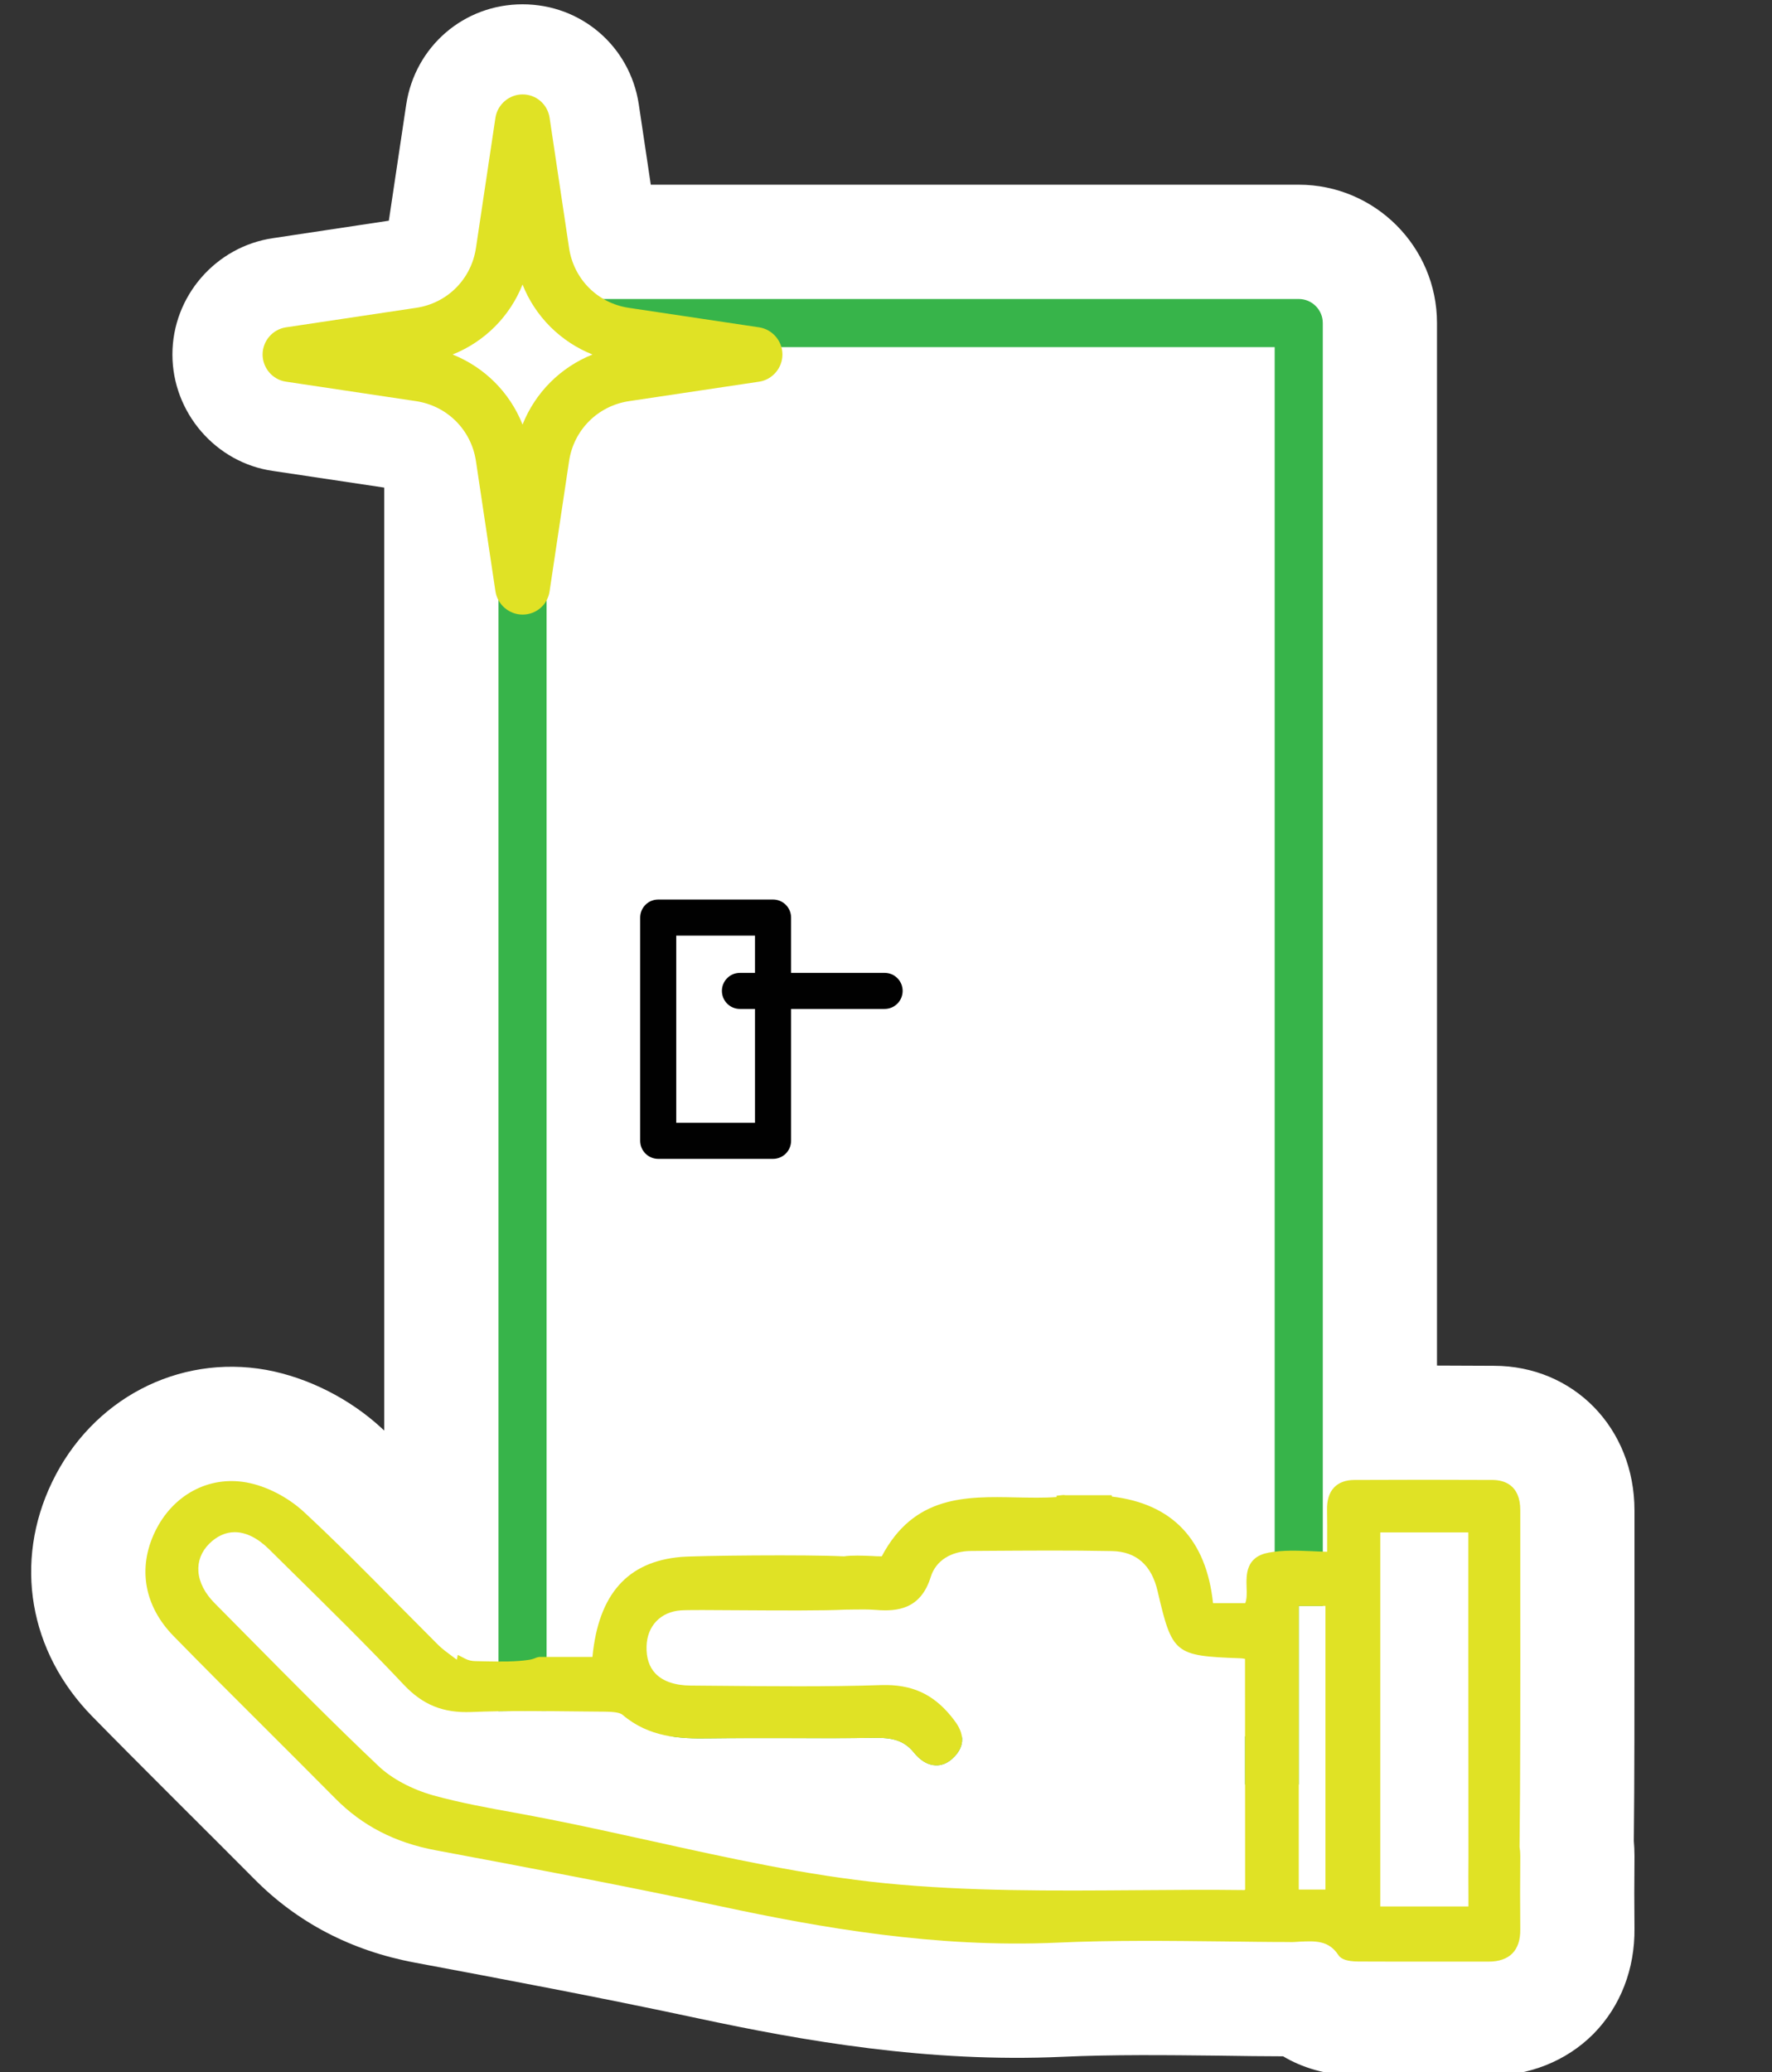
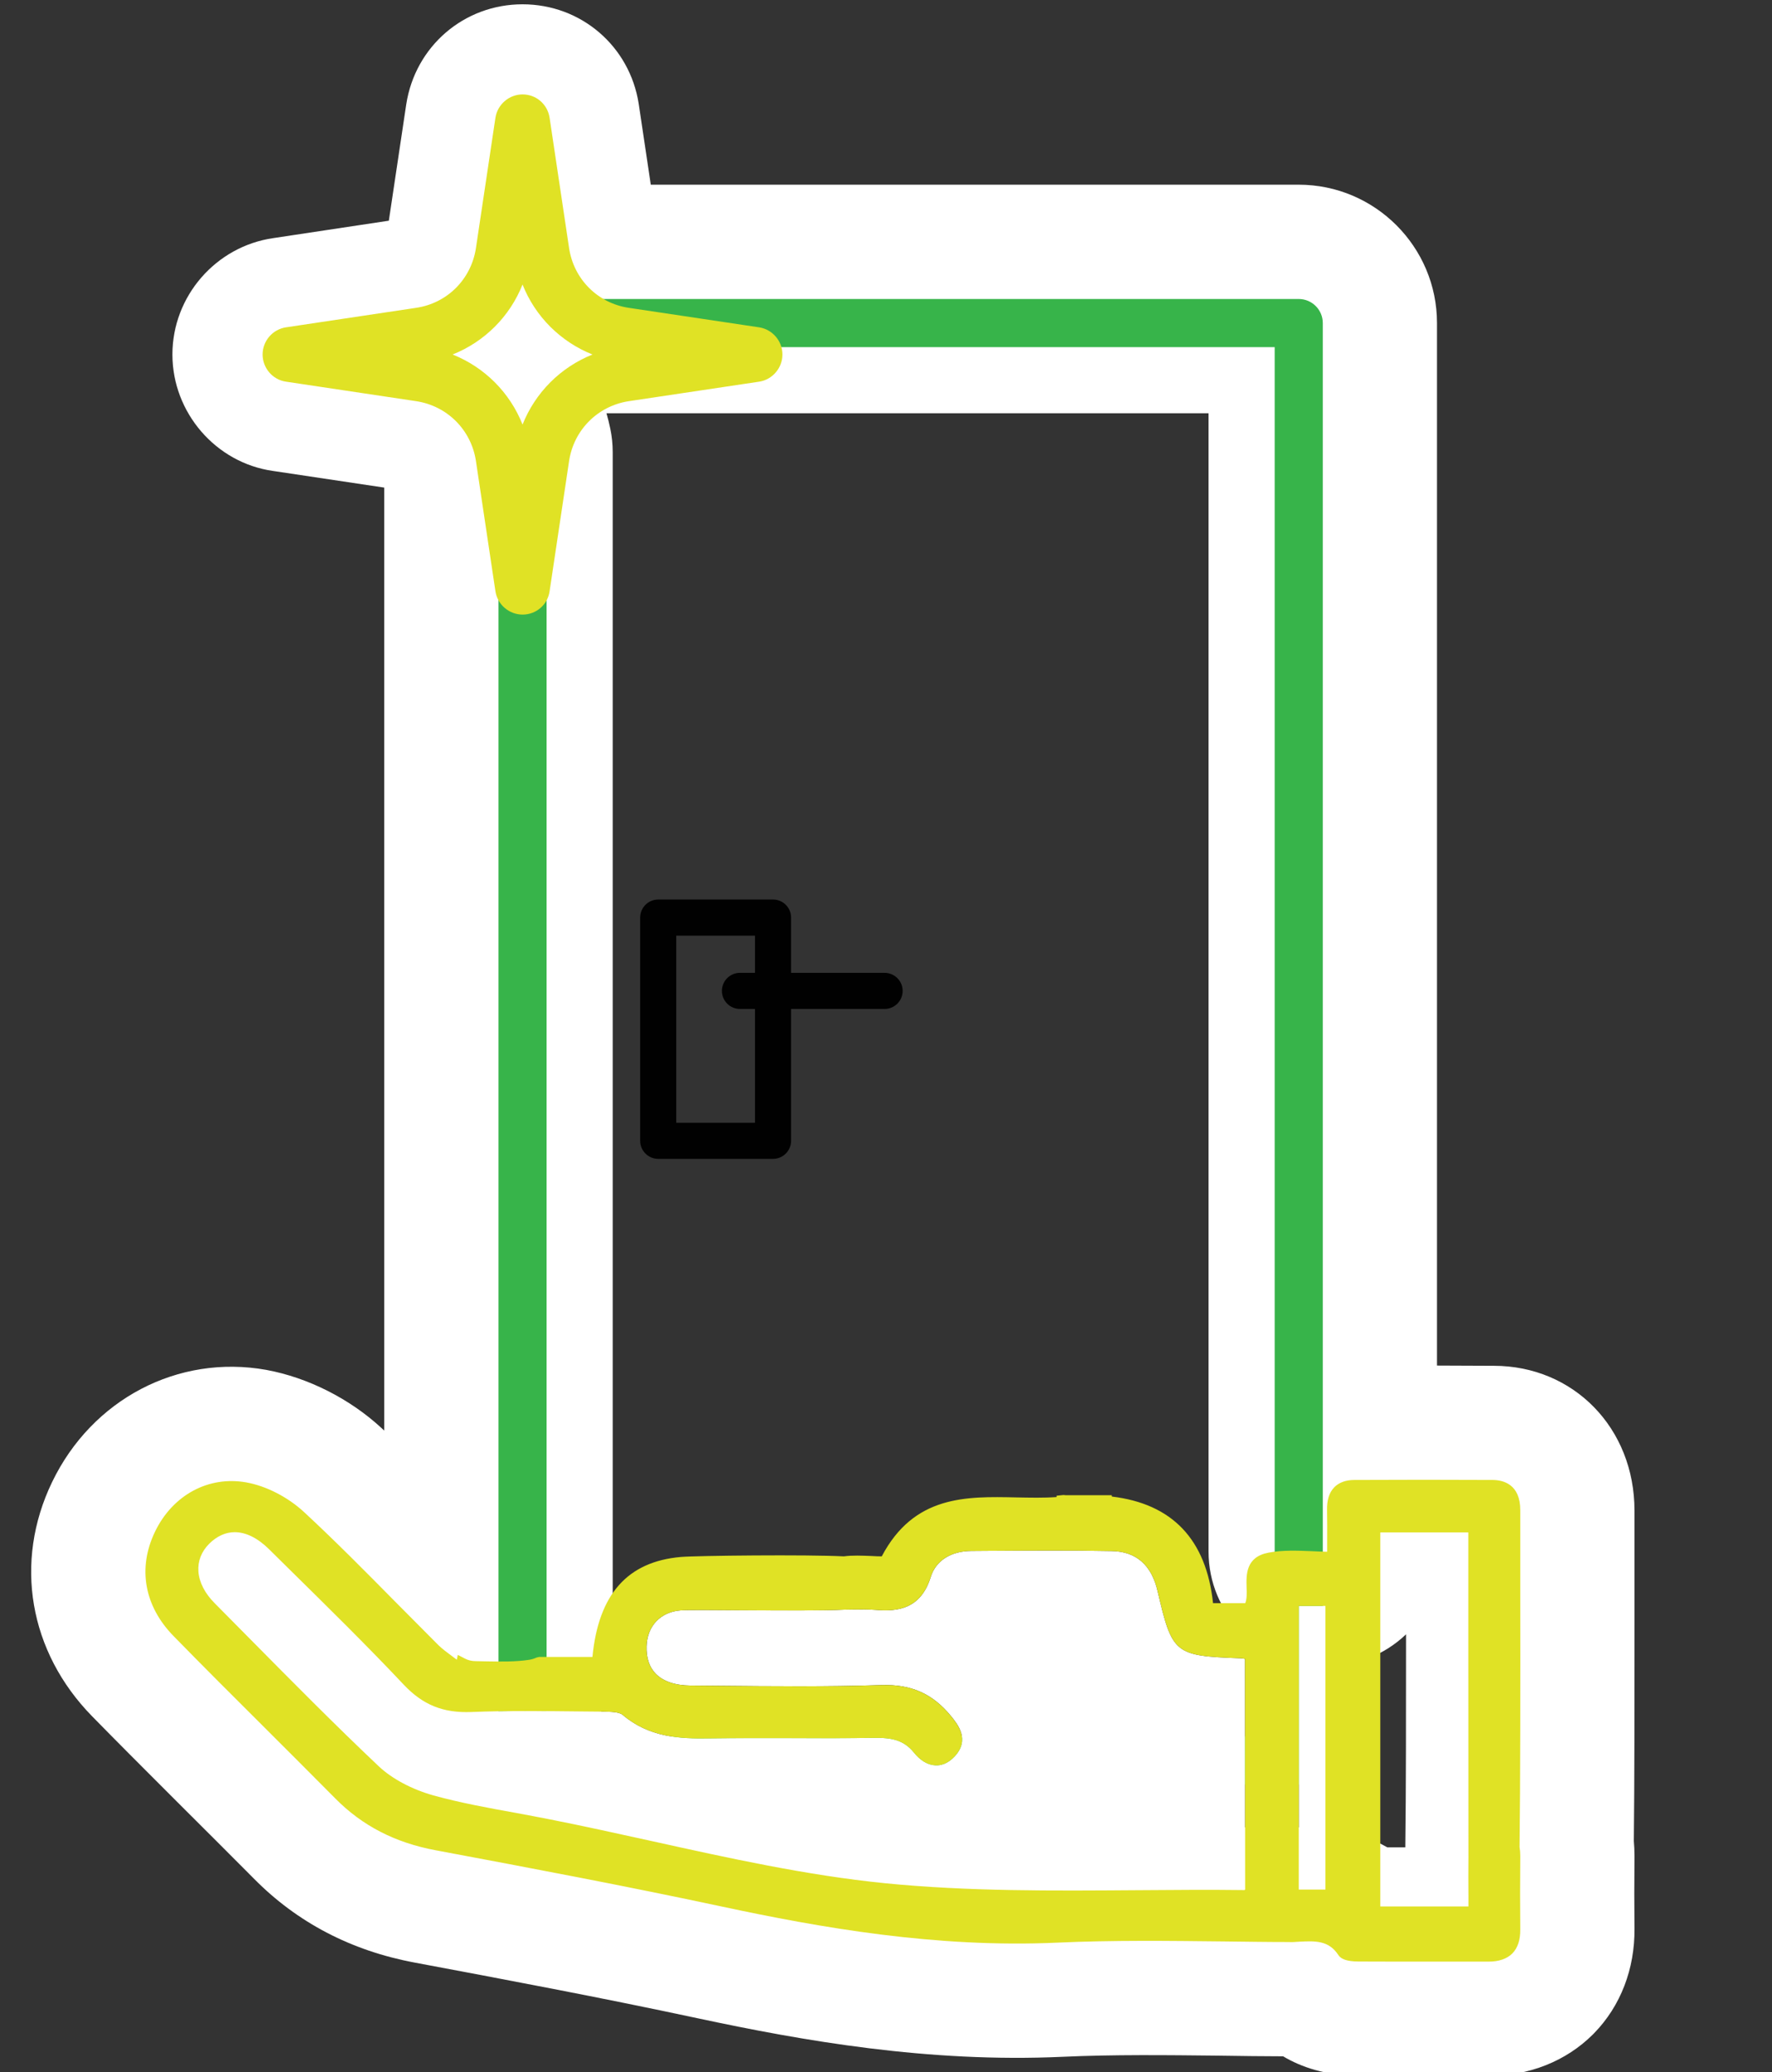
<svg xmlns="http://www.w3.org/2000/svg" version="1.1" viewBox="0 0 136.135 159.129">
  <rect x="0" y="0" width="136.135" height="159.129" fill="#333333" stroke="none" />
  <defs>
    <style>
      .cls-1 {
        fill: #37b44a;
      }

      .cls-2 {
        fill: #fff;
      }

      .cls-3 {
        fill: #e0e225;
      }

      .cls-4 {
        fill: #010101;
      }
    </style>
  </defs>
  <g>
    <g id="Layer_1">
      <g>
-         <path class="cls-2" d="M116.796,122.27v-6.273c0-2.023-1.321-2.337-2.106-2.337-3.538-.028-7.085-.018-10.633-.009-.665,0-1.192.194-1.552.564-.388.397-.573.988-.554,1.755.018.776.009,1.543.009,2.402l-.009.794c-.11-.003-.217-.009-.327-.013V24.809c0-1.02-.827-1.848-1.848-1.848h-56.214c-.857-1.011-1.459-2.248-1.667-3.637l-1.497-10.005c-.018-.12-.129-.212-.249-.212-.129,0-.24.092-.259.212l-1.497,10.005c-.48,3.196-2.947,5.672-6.152,6.143l-9.995,1.506c-.129.018-.222.12-.222.249s.092.24.222.259l9.995,1.497c3.063.459,5.431,2.74,6.056,5.738v92.876c-.285-.002-.572-.006-.864-.011-.296-.009-.591-.009-.887-.009-.286-.009-.582-.074-.841-.212l-.536-.277-.083.369c-.092-.074-.194-.148-.286-.212-.453-.342-.813-.61-1.118-.905-1.118-1.109-2.217-2.226-3.326-3.344-2.263-2.282-4.6-4.647-6.993-6.873-1.238-1.145-2.901-1.995-4.453-2.282-2.891-.517-5.644.97-7.002,3.788-1.349,2.799-.822,5.727,1.441,8.037,2.263,2.309,4.554,4.591,6.845,6.882,1.857,1.848,3.714,3.704,5.561,5.561,2.069,2.097,4.591,3.4,7.714,3.982,7.39,1.386,14.642,2.753,21.977,4.323,7.52,1.607,16.462,3.196,25.792,2.771,4.249-.194,8.582-.139,12.776-.092,1.663.028,3.316.046,4.979.046.286.018.554-.009.831-.028,1.21-.055,2.254-.111,2.993,1.025.212.333.702.49,1.515.499,1.857.009,3.714.009,5.58.009h4.443c.794,0,1.413-.213,1.829-.628.416-.425.619-1.044.61-1.838-.018-1.838-.018-3.677,0-5.515v-.148c0-.249-.018-.462-.055-.656.065-4.794.055-12.988.055-19.584Z" />
        <path class="cls-2" d="M114.357,159.416h-4.444c-1.88,0-3.752,0-5.622-.009-2.449-.03-4.314-.661-5.715-1.497-1.57-.004-3.133-.022-4.704-.047l-.281-.004c-3.963-.043-8.061-.09-11.952.088-10.322.472-19.957-1.231-28.028-2.956-7.491-1.604-15.072-3.026-21.76-4.28-4.866-.908-9.021-3.076-12.343-6.444-1.811-1.82-3.657-3.665-5.504-5.503l-1.051-1.05c-1.967-1.966-3.93-3.928-5.873-5.912-4.857-4.955-6.037-11.849-3.079-17.988,3.069-6.367,9.683-9.831,16.455-8.617,3.212.592,6.428,2.222,8.867,4.48.065.06.131.122.196.182V37.444l-8.575-1.284c-4.365-.626-7.698-4.471-7.698-8.938s3.332-8.303,7.752-8.937l8.875-1.337,1.336-8.928c.687-4.47,4.443-7.69,8.938-7.69s8.242,3.22,8.924,7.656l.926,6.197h49.777c5.858,0,10.624,4.766,10.624,10.624v80.058c1.454.002,2.907.007,4.359.018,6.135,0,10.813,4.778,10.813,11.113v8.435c0,5.909.002,12.572-.05,16.941.033.371.05.748.05,1.137v.147c-.019,1.868-.019,3.647,0,5.425.036,3.107-1.067,5.973-3.107,8.061-.026.027-.052.054-.079.08-2.062,2.059-4.913,3.192-8.027,3.192ZM108.021,148.263v.011-.011ZM109.978,145.051c.068.097.134.197.199.298-.065-.102-.132-.201-.199-.298ZM106.576,141.862c.46,0,.924,0,1.388.002,0-.043,0-.086,0-.128.054-3.978.056-10.377.055-16.231-1.687,1.615-3.958,2.488-6.285,2.435l-.357-.013c-4.731-.157-8.53-4.039-8.53-8.773V31.737h-46.253c.111.389.209.786.293,1.188.123.589.185,1.189.185,1.791v92.876c0,2.337-.932,4.577-2.59,6.226-.437.434-.915.817-1.425,1.147,4.593.88,9.408,1.83,14.227,2.862,6.975,1.491,15.237,2.96,23.555,2.586,4.389-.199,8.741-.151,12.949-.104l.325.004c1.699.026,3.329,0,4.996.046l.146-.01c.057-.005.114-.007.171-.01,2.801-.126,5.187.383,7.149,1.523ZM99.529,140.374c.005,0,.011,0,.016,0-.005,0-.011,0-.016,0ZM99.515,140.373s.007,0,.011,0c-.004,0-.007,0-.011,0ZM114.59,122.435c.033,0,.066,0,.099,0-.033,0-.066,0-.099,0ZM104.106,122.427h-.026.026ZM23.669,35.634l-.116.018c.039-.005.078-.011.116-.018ZM23.49,18.794l.104.015c-.034-.005-.069-.01-.104-.015ZM30.934,16.79h-.008s.008,0,.008,0Z" />
      </g>
      <g>
-         <rect class="cls-2" x="40.145" y="24.809" width="59.631" height="110.377" />
        <path class="cls-1" d="M99.776,137.034h-59.631c-1.02,0-1.848-.827-1.848-1.848V24.809c0-1.02.827-1.848,1.848-1.848h59.631c1.02,0,1.848.827,1.848,1.848v110.377c0,1.02-.827,1.848-1.848,1.848ZM41.992,133.339h55.936V26.656h-55.936v106.682Z" />
      </g>
      <g>
-         <path class="cls-2" d="M112.813,145.587v.813h-6.771v-28.721h6.762v8.48c0,5.774.009,13.007.009,16.49-.009.979-.009,1.958,0,2.938Z" />
        <rect class="cls-2" x="99.778" y="123.324" width="2.051" height="21.783" />
        <path class="cls-2" d="M67.289,123.629c1.663.139,3.455-.055,4.222-2.55.388-1.229,1.543-1.968,3.104-1.977l1.182-.009c3.159-.018,6.43-.046,9.635.018,1.857.037,3.039,1.072,3.501,3.076,1.127,4.831,1.303,4.97,6.337,5.155.111,0,.222.018.379.046l.009,17.718c-.018.018-.028.028-.046.037-2.762-.037-5.57-.009-8.286.009-6.365.046-12.942.102-19.335-.536-6.005-.6-12.055-1.94-17.903-3.233-2.568-.564-5.229-1.155-7.852-1.672-.859-.166-1.718-.333-2.577-.49-2.106-.379-4.286-.776-6.365-1.349-1.644-.462-3.178-1.275-4.194-2.236-3.372-3.187-6.697-6.55-9.912-9.801l-2.688-2.716c-.758-.758-1.192-1.598-1.256-2.439-.055-.794.231-1.533.831-2.134.6-.591,1.266-.887,1.958-.887.85,0,1.746.434,2.624,1.293l1.552,1.533c2.928,2.882,5.958,5.857,8.813,8.887,1.469,1.552,3.021,2.18,5.182,2.097,2.744-.111,5.533-.074,8.231-.046l1.968.018c.425.009,1.145.009,1.423.24,2.042,1.737,4.388,1.848,6.642,1.811,2.088-.028,4.176-.018,6.254-.018,2.143.009,4.277.009,6.411-.018,1.349-.028,2.291.157,3.067,1.109.499.628,1.081.979,1.681.998.36.018.915-.092,1.46-.684,1.201-1.284.231-2.467-.286-3.104-1.404-1.709-3.039-2.439-5.321-2.374-4.185.139-8.462.092-12.582.055l-2.106-.018c-1.182-.009-2.106-.323-2.679-.915-.49-.508-.721-1.219-.693-2.106.046-1.561,1.081-2.642,2.633-2.753.48-.037,2.383-.028,4.591-.009,3.039.018,6.476.037,7.991-.046l.61-.009c.619-.009,1.21-.018,1.792.028Z" />
        <path class="cls-3" d="M35.704,127.361c.259.139.554.203.841.203.296.009.591.009.887.018,1.109.018,2.162.037,3.215-.12.194-.028.397-.092.582-.176l.194-.046h4.092c.462-4.813,2.697-7.326,6.799-7.677,1.164-.102,9.7-.194,12.517-.046.647-.092,1.404-.055,2.125-.028.268.018.527.028.785.028,2.476-4.693,6.467-4.61,10.337-4.527,1.025.018,2.088.046,3.095-.028v-.102l.527-.055c.102.009.139.018.185.018h3.52l.018.102c4.647.554,7.252,3.307,7.769,8.185h2.476c.129-.323.12-.758.102-1.21-.028-.988-.065-2.346,1.7-2.67,1.072-.203,2.171-.157,3.326-.111.379.018.767.037,1.164.046v-.794c0-.859.009-1.635-.009-2.402s.166-1.358.554-1.755c.36-.37.887-.564,1.552-.564,3.547-.018,7.095-.018,10.633,0,.794.009,2.115.323,2.106,2.337v6.282c.009,6.596.009,14.79-.055,19.575.037.203.055.416.055.665v.148c-.018,1.838-.018,3.677,0,5.506.009.804-.194,1.423-.61,1.848-.416.416-1.035.628-1.829.628h-4.443c-1.857,0-3.723,0-5.58-.009-.813-.009-1.303-.166-1.515-.499-.739-1.136-1.783-1.081-2.984-1.025-.286.018-.554.046-.841.028-1.654,0-3.316-.028-4.979-.046-4.194-.046-8.527-.102-12.776.092-9.33.425-18.273-1.164-25.783-2.771-7.344-1.57-14.587-2.938-21.986-4.323-3.122-.582-5.644-1.885-7.714-3.982-1.848-1.866-3.704-3.714-5.552-5.561-2.3-2.291-4.591-4.573-6.855-6.891-2.263-2.3-2.79-5.229-1.441-8.028,1.358-2.818,4.111-4.305,7.012-3.788,1.543.277,3.206,1.136,4.443,2.282,2.402,2.226,4.739,4.591,6.993,6.873,1.109,1.118,2.217,2.236,3.326,3.344.305.296.665.564,1.127.905.092.065.185.139.286.212l.074-.37.536.277ZM112.813,146.4v-.813c-.009-.979-.009-1.958,0-2.938,0-3.483-.009-10.716-.009-16.49v-8.48h-6.762v28.721h6.771ZM101.829,145.107v-21.783h-2.051v21.783h2.051ZM95.658,145.107l-.009-17.718c-.157-.028-.268-.046-.379-.046-5.035-.185-5.21-.323-6.337-5.155-.462-2.005-1.644-3.039-3.501-3.076-3.206-.065-6.476-.037-9.635-.018l-1.182.009c-1.561.009-2.716.748-3.104,1.977-.767,2.494-2.559,2.688-4.222,2.55-.582-.046-1.173-.037-1.792-.028l-.61.009c-1.515.083-4.952.065-7.991.046-2.208-.018-4.111-.028-4.591.009-1.552.111-2.587,1.192-2.633,2.753-.028.887.203,1.598.693,2.106.573.591,1.497.905,2.679.915l2.106.018c4.12.037,8.397.083,12.582-.055,2.282-.065,3.917.665,5.321,2.374.517.637,1.487,1.82.286,3.104-.545.591-1.099.702-1.46.684-.6-.018-1.182-.37-1.681-.998-.776-.952-1.718-1.136-3.067-1.109-2.134.028-4.268.028-6.411.018-2.079,0-4.166-.009-6.254.018-2.254.037-4.6-.074-6.642-1.811-.277-.231-.998-.231-1.423-.24l-1.968-.018c-2.697-.028-5.487-.065-8.231.046-2.162.083-3.714-.545-5.182-2.097-2.855-3.03-5.885-6.005-8.813-8.887l-1.552-1.533c-.878-.859-1.774-1.293-2.624-1.293-.693,0-1.358.296-1.958.887-.6.6-.887,1.339-.831,2.134.065.841.499,1.681,1.256,2.439l2.688,2.716c3.215,3.252,6.54,6.614,9.912,9.801,1.016.961,2.55,1.774,4.194,2.236,2.079.573,4.259.97,6.365,1.349.859.157,1.718.323,2.577.49,2.624.517,5.284,1.109,7.852,1.672,5.848,1.293,11.898,2.633,17.903,3.233,6.393.637,12.97.582,19.335.536,2.716-.018,5.524-.046,8.286-.009.018-.009.028-.018.046-.037Z" />
      </g>
      <path class="cls-4" d="M59.389,88.992h-8.821c-.765,0-1.386-.621-1.386-1.386v-17.143c0-.765.62-1.386,1.386-1.386h8.821c.765,0,1.386.62,1.386,1.386v17.143c0,.765-.62,1.386-1.386,1.386ZM51.953,86.221h6.05v-14.372h-6.05v14.372Z" />
      <path class="cls-4" d="M67.96,77.48h-11.113c-.765,0-1.386-.62-1.386-1.386s.62-1.386,1.386-1.386h11.113c.765,0,1.386.62,1.386,1.386s-.621,1.386-1.386,1.386Z" />
      <g>
        <g>
          <path class="cls-2" d="M41.385,19.399c.259,1.709,1.044,3.233,2.199,4.388,1.155,1.145,2.67,1.94,4.388,2.199l8.296,1.238-8.296,1.238c-3.427.517-6.069,3.159-6.587,6.587l-1.238,8.296-1.247-8.296c-.508-3.427-3.159-6.069-6.577-6.587l-8.296-1.238,8.296-1.238c3.418-.517,6.069-3.159,6.577-6.587l1.247-8.296,1.238,8.296Z" />
-           <path class="cls-2" d="M32.322,25.986l-8.296,1.238,8.296,1.238c3.418.517,6.069,3.159,6.577,6.587l1.247,8.296,1.238-8.296c.517-3.427,3.159-6.069,6.587-6.587l8.296-1.238-8.296-1.238c-1.718-.259-3.233-1.053-4.388-2.199-1.155-1.155-1.94-2.679-2.199-4.388l-1.238-8.296-1.247,8.296c-.508,3.427-3.159,6.069-6.577,6.587ZM22.022,27.223c0-.129.092-.24.222-.259l9.995-1.497c3.206-.471,5.672-2.947,6.152-6.143l1.497-10.005c.018-.12.129-.222.259-.222s.231.102.249.222l1.497,10.005c.48,3.196,2.956,5.672,6.152,6.143l10.005,1.497c.12.018.212.129.212.259s-.092.24-.212.259l-10.005,1.497c-3.196.48-5.672,2.947-6.152,6.152l-1.497,9.995c-.018.129-.12.222-.249.222s-.24-.092-.259-.222l-1.497-9.995c-.48-3.206-2.947-5.672-6.152-6.152l-9.995-1.497c-.129-.018-.222-.129-.222-.259Z" />
        </g>
        <g>
          <path class="cls-3" d="M40.147,47.196c-1.042,0-1.94-.777-2.088-1.807l-1.495-9.984c-.359-2.392-2.207-4.24-4.599-4.599l-9.996-1.497c-1.019-.146-1.795-1.044-1.795-2.086s.777-1.94,1.807-2.088l9.984-1.495c2.393-.351,4.239-2.196,4.599-4.591l1.497-10.003c.158-1.027,1.055-1.796,2.086-1.796,1.043,0,1.916.752,2.075,1.788l1.498,10.013c.36,2.392,2.206,4.237,4.595,4.589l10.009,1.497c1.022.157,1.787,1.054,1.787,2.086s-.765,1.929-1.779,2.085l-10.013,1.498c-2.392.36-4.24,2.208-4.599,4.599l-1.497,9.996c-.148,1.035-1.023,1.795-2.077,1.795ZM38.57,44.845c0,.006-.002.013-.003.019l.003-.019ZM41.713,44.834l.003.019-.003-.019ZM32.931,27.224c3.659.718,6.485,3.538,7.211,7.193.726-3.654,3.552-6.474,7.211-7.193-3.656-.709-6.484-3.526-7.211-7.186-.728,3.66-3.554,6.477-7.211,7.186ZM22.536,28.789l-.019.003.019-.003ZM22.506,25.653l.019.003c-.006,0-.013-.002-.019-.003Z" />
          <path class="cls-3" d="M40.147,45.191c-.914,0-1.691-.669-1.827-1.573l-1.247-8.296c-.388-2.616-2.408-4.638-5.027-5.034l-8.292-1.238c-.905-.135-1.575-.912-1.575-1.827s.67-1.692,1.575-1.827l8.296-1.238c2.615-.396,4.635-2.418,5.022-5.03l1.247-8.299c.136-.904.913-1.573,1.827-1.573h0c.915,0,1.692.67,1.826,1.575l1.238,8.296c.195,1.291.775,2.452,1.678,3.355.91.903,2.073,1.484,3.356,1.678l8.293,1.237c.905.135,1.575.912,1.575,1.827s-.67,1.692-1.575,1.827l-8.296,1.238c-2.614.395-4.637,2.418-5.033,5.035l-1.238,8.293c-.135.904-.912,1.574-1.826,1.575h0ZM34.773,27.224c2.46.982,4.397,2.922,5.372,5.379.979-2.457,2.917-4.397,5.373-5.379-1.203-.479-2.299-1.197-3.235-2.125-.936-.936-1.658-2.036-2.139-3.25-.975,2.454-2.913,4.393-5.37,5.374Z" />
        </g>
      </g>
    </g>
  </g>
</svg>